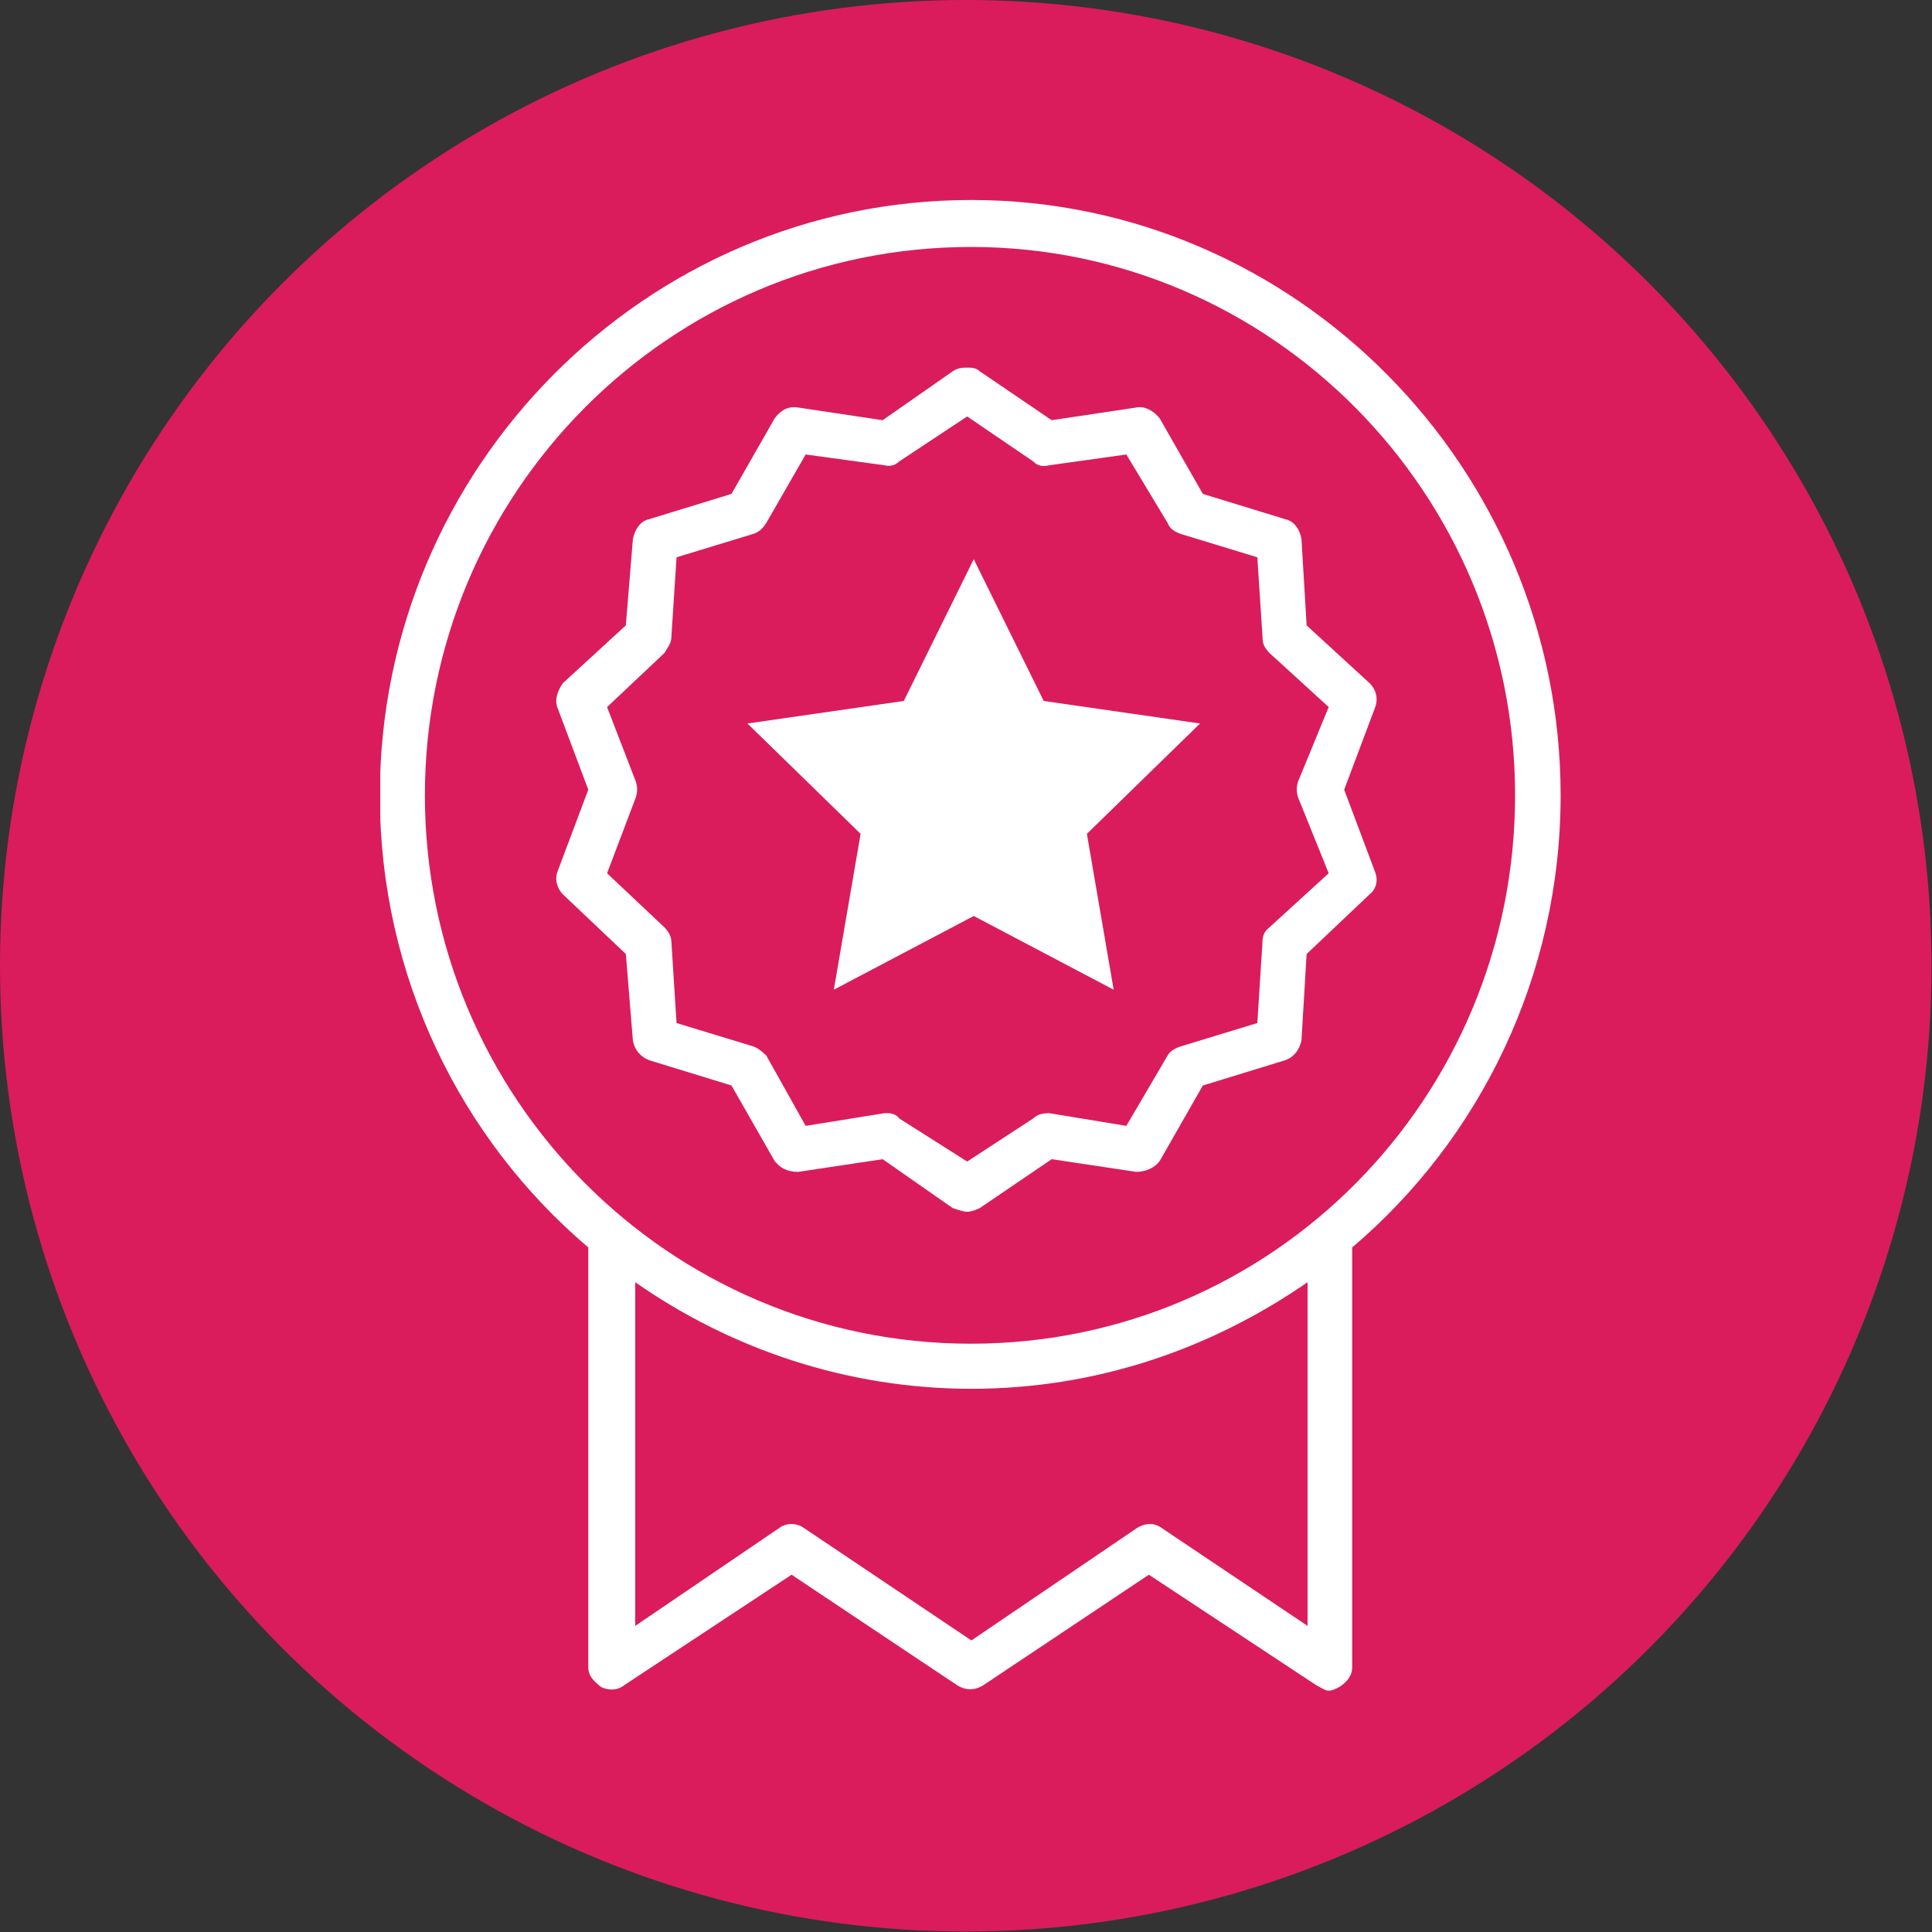
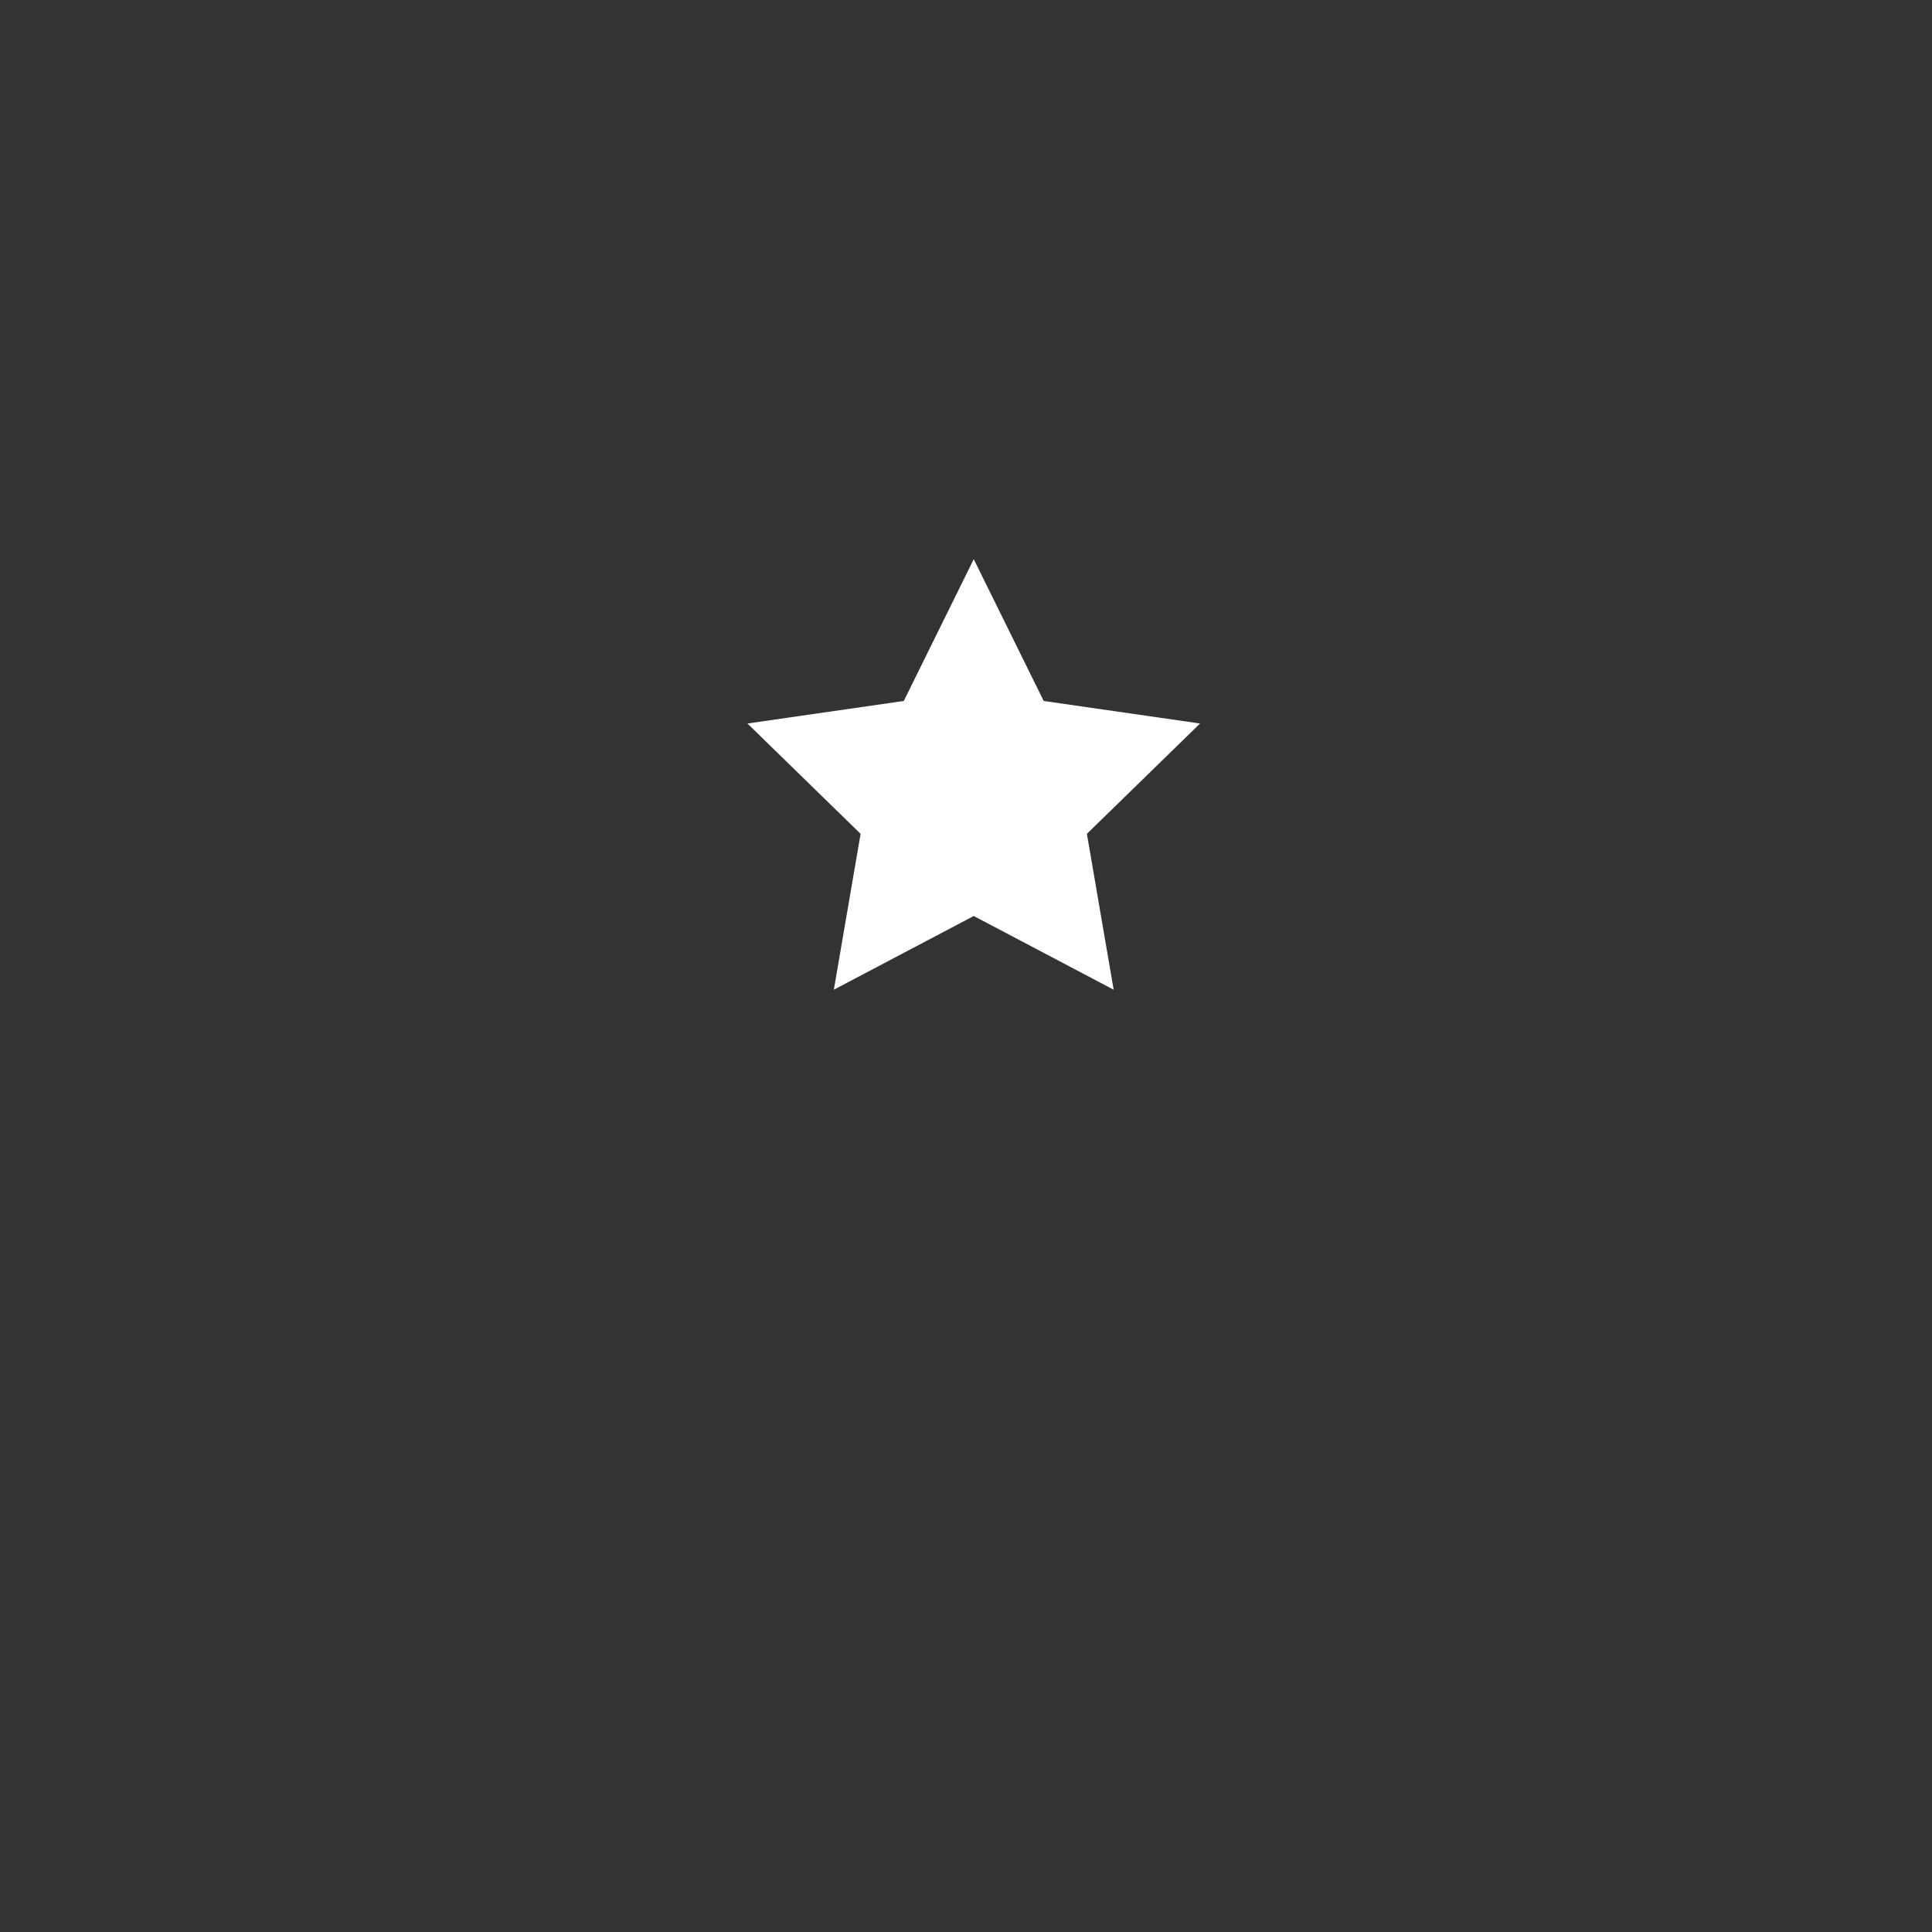
<svg xmlns="http://www.w3.org/2000/svg" id="Layer_1" viewBox="0 0 41.15 41.15">
  <rect x="0" y="0" width="41.15" height="41.15" fill="#333333" stroke="none" />
  <defs>
    <style>.cls-1{fill:none;}.cls-2{clip-path:url(#clippath);}.cls-3{fill:#da1c5c;}.cls-4{fill:#fff;fill-rule:evenodd;}</style>
    <clipPath id="clippath">
      <rect class="cls-1" x="8.1" y="4.26" width="25.14" height="31.76" />
    </clipPath>
  </defs>
-   <circle class="cls-3" cx="20.57" cy="20.57" r="20.57" />
  <g>
    <g class="cls-2">
-       <path class="cls-4" d="M20.69,4.26c6.89,0,12.55,5.7,12.55,12.68,0,3.85-1.72,7.32-4.44,9.63v8.94c0,.19-.11,.31-.27,.42-.08,.04-.15,.08-.23,.08s-.19-.08-.27-.12l-3.56-2.35-3.52,2.35c-.19,.12-.38,.12-.57,0l-3.52-2.35-3.56,2.35c-.15,.12-.34,.12-.5,.04-.15-.12-.27-.23-.27-.42v-8.94c-2.72-2.31-4.44-5.78-4.44-9.63,0-6.98,5.66-12.68,12.59-12.68m0,1c-6.43,0-11.63,5.24-11.63,11.68s5.2,11.68,11.63,11.68,11.59-5.24,11.59-11.68-5.2-11.68-11.59-11.68m-.08,2.57c.08,0,.19,0,.27,.08l1.53,1.04,1.8-.27c.19-.04,.38,.08,.5,.23l.92,1.61,1.76,.54c.19,.04,.31,.23,.34,.42l.11,1.84,1.34,1.23c.15,.15,.19,.35,.11,.54l-.65,1.73,.65,1.73c.08,.19,.04,.38-.11,.5l-1.34,1.27-.11,1.84c-.04,.19-.15,.35-.34,.42l-1.76,.54-.92,1.61c-.11,.15-.31,.23-.5,.23l-1.8-.27-1.53,1.04c-.08,.04-.19,.08-.27,.08s-.19-.04-.31-.08l-1.49-1.04-1.8,.27c-.23,0-.38-.08-.5-.23l-.92-1.61-1.76-.54c-.19-.08-.31-.23-.34-.42l-.15-1.84-1.34-1.27c-.11-.11-.19-.31-.11-.5l.65-1.73-.65-1.73c-.08-.19,0-.38,.11-.54l1.34-1.23,.15-1.84c.04-.19,.15-.38,.34-.42l1.76-.54,.92-1.61c.11-.15,.27-.27,.5-.23l1.8,.27,1.49-1.04c.11-.08,.23-.08,.31-.08m0,1.04l-1.45,.96c-.08,.08-.19,.11-.31,.08l-1.68-.23-.84,1.46c-.08,.12-.15,.19-.27,.23l-1.64,.5-.11,1.69c0,.15-.08,.23-.15,.35l-1.22,1.15,.61,1.58c.04,.12,.04,.23,0,.35l-.61,1.61,1.22,1.15c.08,.08,.15,.19,.15,.31l.11,1.73,1.64,.5c.11,.04,.19,.12,.27,.19l.84,1.5,1.68-.27h.08c.08,0,.19,.04,.23,.11l1.45,.92,1.41-.92c.08-.08,.19-.11,.34-.11l1.64,.27,.88-1.5c.04-.08,.15-.15,.27-.19l1.64-.5,.11-1.73c0-.12,.04-.23,.15-.31l1.26-1.15-.65-1.61c-.04-.12-.04-.23,0-.35l.65-1.58-1.26-1.15c-.11-.12-.15-.19-.15-.35l-.11-1.69-1.64-.5c-.11-.04-.23-.11-.27-.23l-.88-1.46-1.64,.23c-.15,.04-.27,0-.34-.08l-1.41-.96Zm-7.07,18.44v7.32l3.06-2.08c.15-.12,.38-.12,.54,0l3.56,2.39,3.52-2.39c.19-.12,.38-.12,.54,0l3.1,2.08v-7.32c-2.07,1.43-4.51,2.27-7.16,2.27s-5.13-.85-7.16-2.27" />
-     </g>
+       </g>
    <polygon class="cls-4" points="20.74 11.91 22.23 14.93 25.56 15.41 23.15 17.76 23.72 21.08 20.74 19.51 17.76 21.08 18.33 17.76 15.92 15.41 19.25 14.93 20.74 11.91" />
  </g>
</svg>